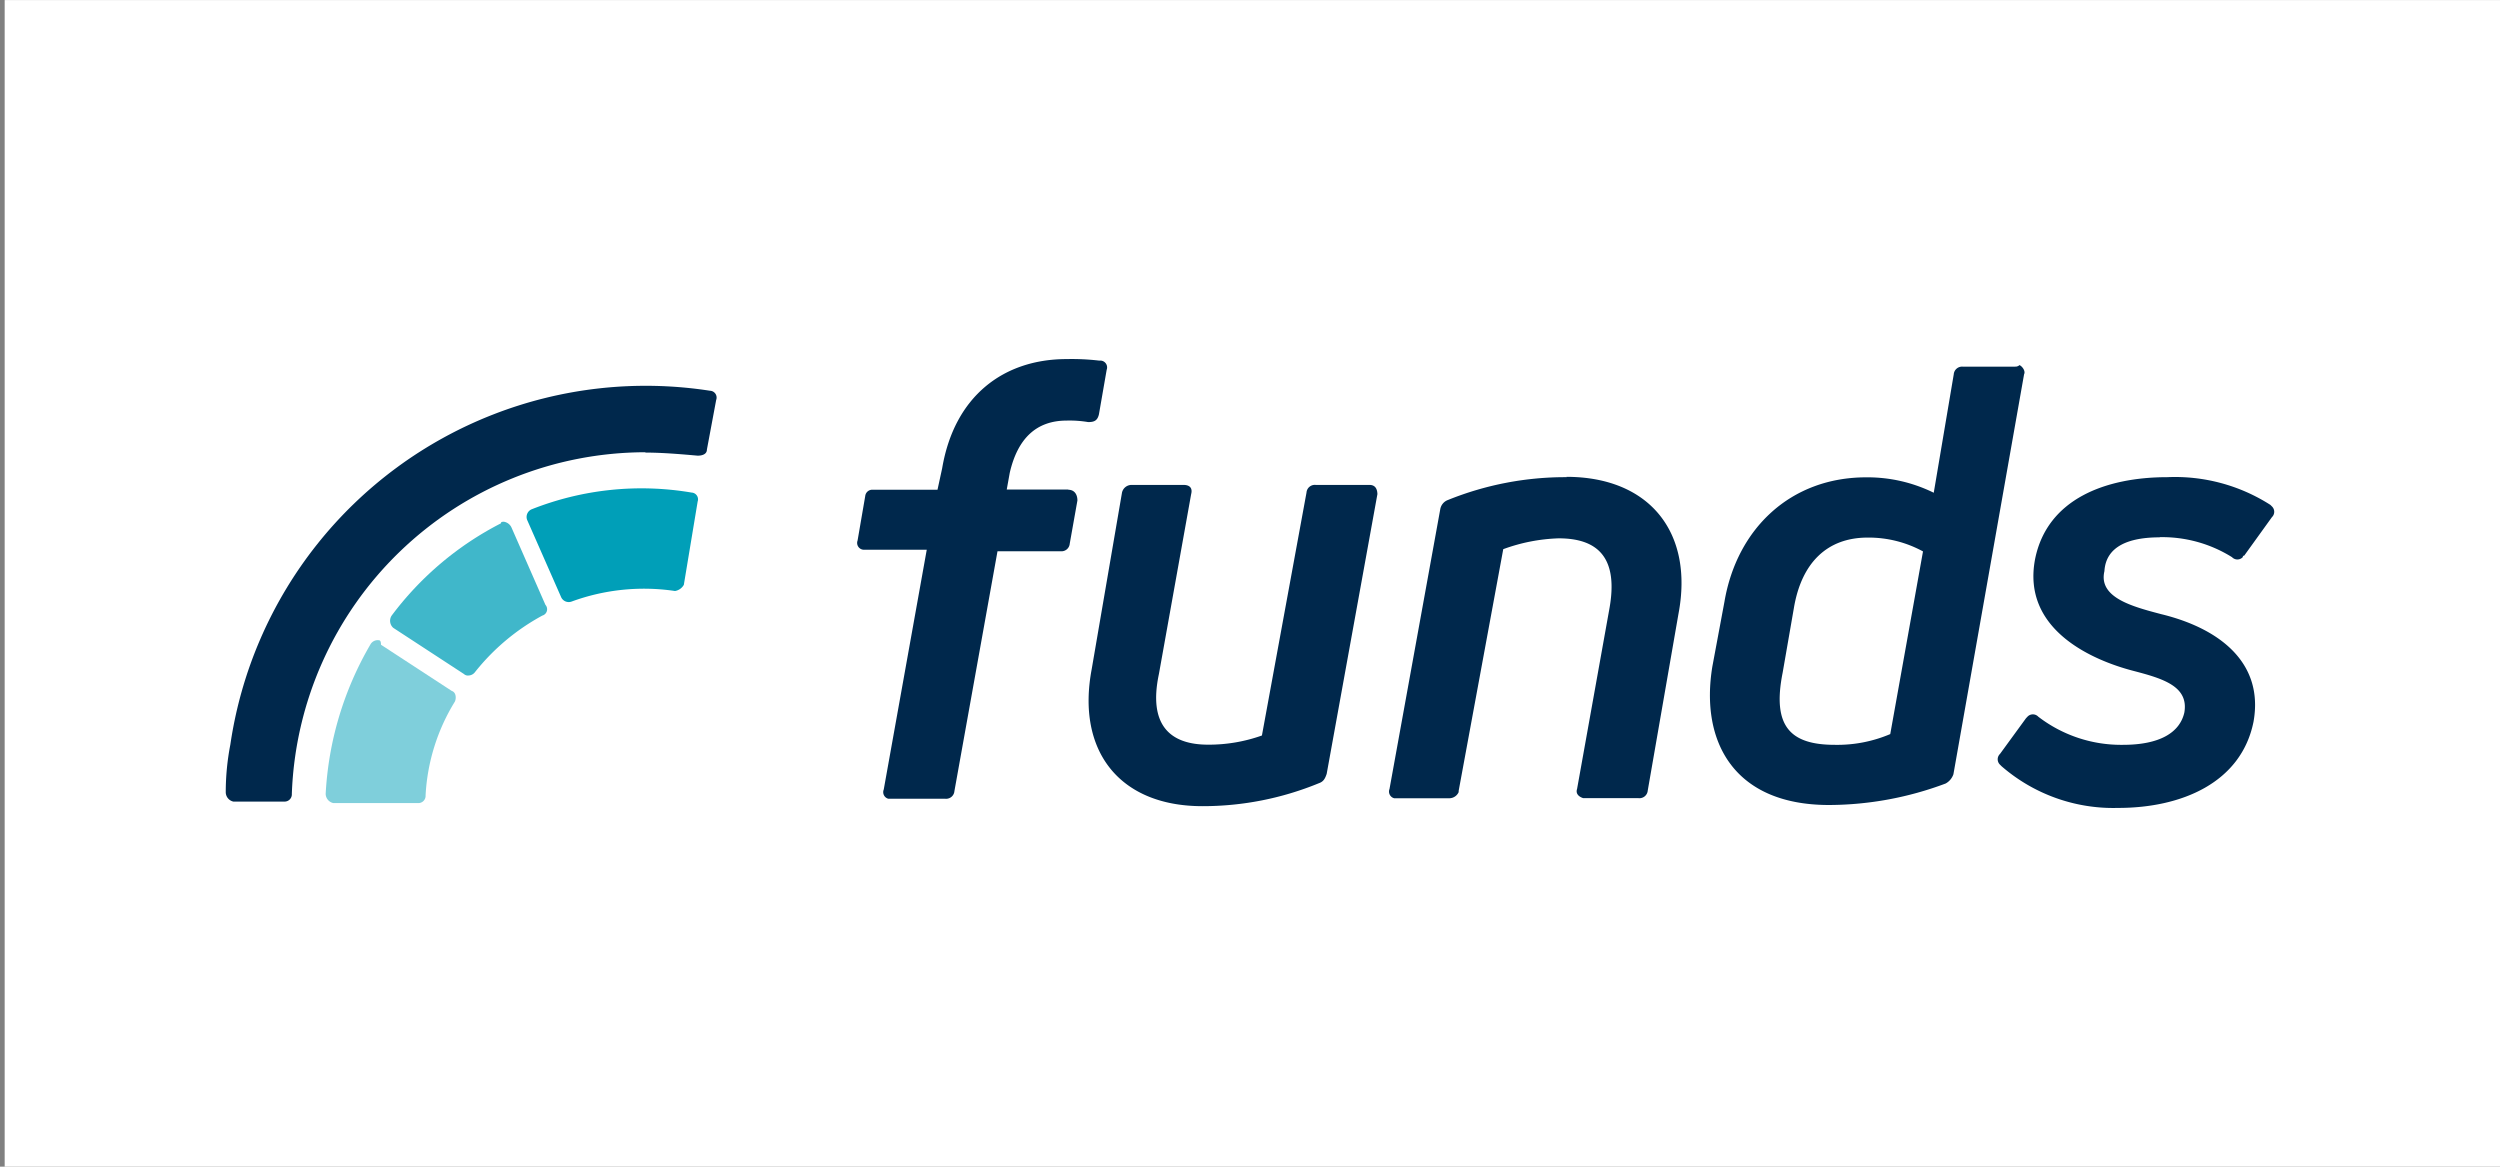
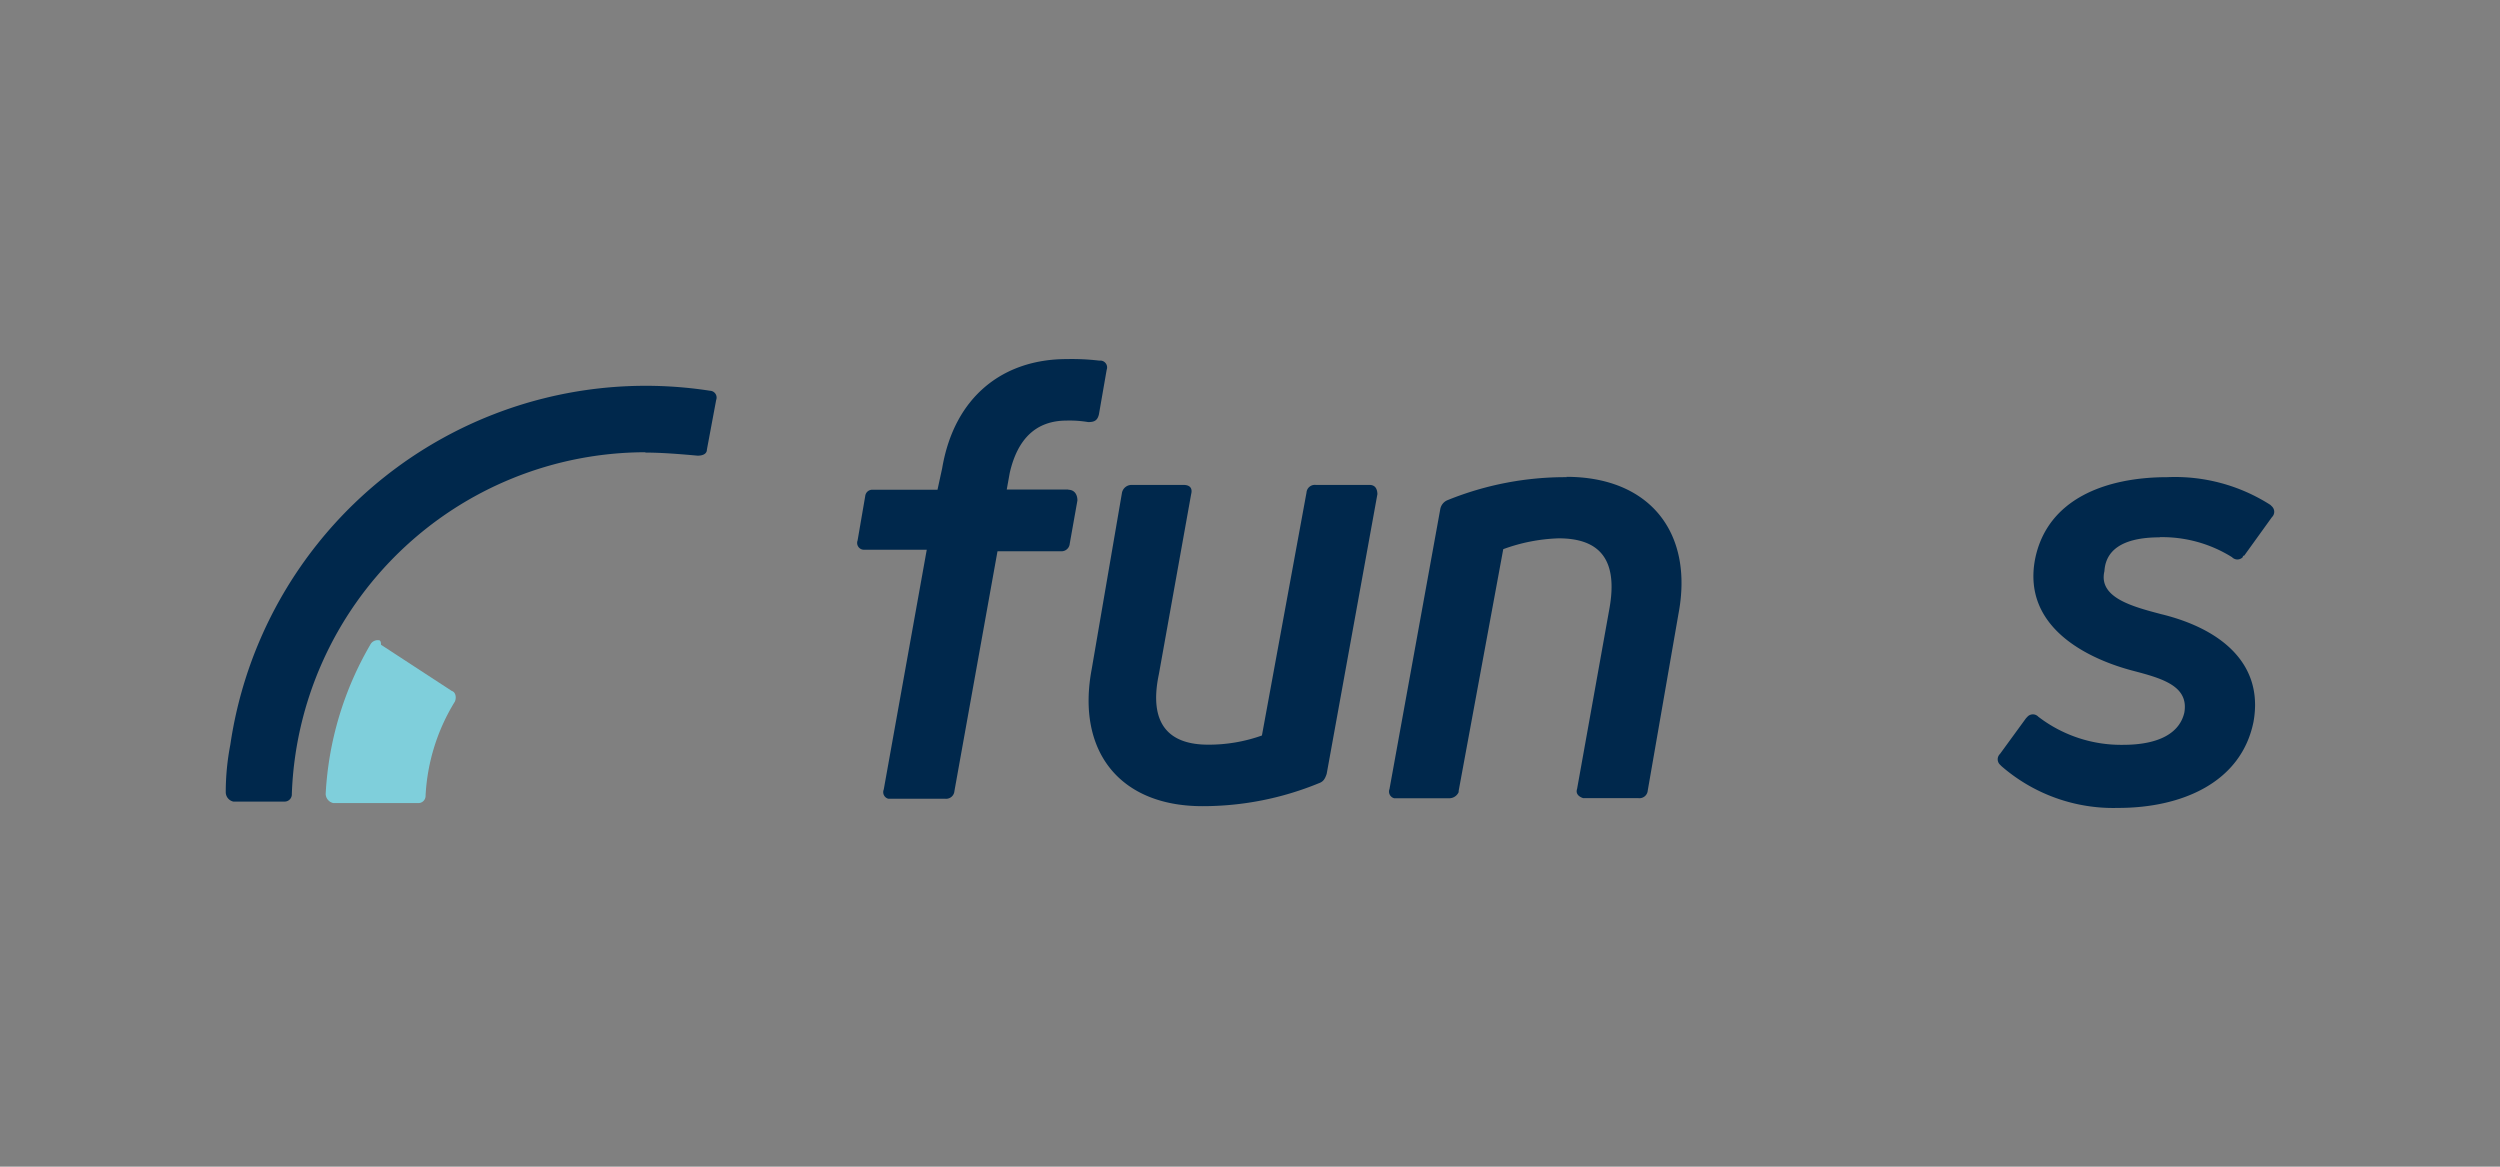
<svg xmlns="http://www.w3.org/2000/svg" id="レイヤー_1" data-name="レイヤー 1" viewBox="0 0 300 140">
  <rect x="0" y="0" width="300" height="140" fill="#808080" stroke="none" />
  <defs>
    <style>.cls-1{fill:#fff;}.cls-2{fill:#00284c;}.cls-3{fill:#009fb8;}.cls-4{fill:#7fcfdb;}.cls-5{fill:#40b7ca;}</style>
  </defs>
-   <rect class="cls-1" x="0.56" y="0.01" width="300" height="140" />
  <path class="cls-2" d="M128.19,58.74h-7.38l.36-2c.93-4.06,3.14-6.27,6.83-6.27a13.34,13.34,0,0,1,2.58.18c.74,0,1.11-.18,1.29-.92l.93-5.35a.82.82,0,0,0-.74-1.11h-.19a27.86,27.86,0,0,0-3.87-.18c-7.56,0-13.47,4.43-14.94,13.1l-.56,2.58h-7.74a.85.85,0,0,0-.93.74l-.92,5.35a.82.82,0,0,0,.74,1.11h7.56l-5.16,28.77a.82.82,0,0,0,.55,1.11h6.83a1,1,0,0,0,1.1-.92h0l5.17-28.78h7.56a1,1,0,0,0,1.11-.92h0l.92-5.17c0-.74-.37-1.29-1.1-1.29Z" />
  <path class="cls-2" d="M164.34,58.19h-6.45a1,1,0,0,0-1.11.92l-5.35,29.15a18.94,18.94,0,0,1-6.46,1.1c-4.61,0-7.19-2.39-5.9-8.48l3.87-21.59c.19-.73-.18-1.1-.92-1.1h-6.27a1.18,1.18,0,0,0-1.11.92L131,80.32c-1.84,9.78,3.32,16.42,13.28,16.42a36.66,36.66,0,0,0,14-2.76c.55-.19.73-.56.92-1.11l6.09-33.58C165.27,58.74,165.08,58.19,164.34,58.19Z" />
  <path class="cls-2" d="M188,57.26A37.58,37.58,0,0,0,173.75,60a1.44,1.44,0,0,0-.92,1.11l-6.09,33.57a.83.83,0,0,0,.56,1.11h6.64a1.23,1.23,0,0,0,1.1-.74V94.9l5.35-29a21.2,21.2,0,0,1,6.64-1.3c4.8,0,7.2,2.4,6.09,8.49l-3.87,21.58c-.19.56.18.93.74,1.11h6.64a1,1,0,0,0,1.1-.92h0l3.69-21.22c1.85-9.77-3.5-16.42-13.46-16.42Z" />
-   <path class="cls-2" d="M241.83,44h-6.28a1,1,0,0,0-1.1.92l-2.4,14.21a18,18,0,0,0-8.12-1.85c-9,0-15.5,6.09-17,14.95L205.48,80c-1.47,9,2.59,16.6,14,16.6a40.13,40.13,0,0,0,14-2.58,2,2,0,0,0,.93-1.11l8.48-48c.19-.36-.18-.92-.55-1.1a.69.69,0,0,1-.55.18Zm-15,44.09a16.25,16.25,0,0,1-6.64,1.29c-5.35,0-7.56-2.21-6.27-8.67L215.26,73c.92-5.54,4.06-8.49,8.86-8.49a13.63,13.63,0,0,1,6.64,1.66Z" />
  <path class="cls-2" d="M259.17,64.46a15.8,15.8,0,0,1,8.67,2.4.89.89,0,0,0,1.29,0s0-.19.18-.19l3.32-4.61a.89.89,0,0,0,0-1.29l-.18-.18a21.23,21.23,0,0,0-12.36-3.33c-7.38,0-14.39,2.59-15.87,9.78-1.66,8.49,6.83,12.18,11.81,13.47,3.51.92,6.64,1.84,6.09,5-.55,2.4-2.95,3.87-7.38,3.87A16.31,16.31,0,0,1,244.59,86a.89.89,0,0,0-1.29,0l-.18.19L240,90.47a.89.89,0,0,0,0,1.29l.19.19a20.46,20.46,0,0,0,14,5c7.56,0,14.75-3,16.23-10.33,1.29-7.2-4.24-11.26-11.07-12.92-3.5-.92-7.56-2-6.82-5.16.18-3,2.95-4.06,6.64-4.06Z" />
  <path class="cls-2" d="M77.45,54.31c2,0,4.25.19,6.27.37.56,0,1.11-.18,1.11-.74L85.94,48a.82.82,0,0,0-.74-1.11h0A50.38,50.38,0,0,0,27.64,89.36a30,30,0,0,0-.55,5.72A1.16,1.16,0,0,0,28,96.19H34.1a.87.87,0,0,0,.92-.92,42.51,42.51,0,0,1,42.43-41Z" />
-   <path class="cls-3" d="M82.06,70.18l1.66-10A.81.81,0,0,0,83,59.11h0a35.83,35.83,0,0,0-19.19,2,1,1,0,0,0-.55,1.29h0l4.06,9.22a1,1,0,0,0,1.29.56A25.27,25.27,0,0,1,81,70.92,1.49,1.49,0,0,0,82.06,70.18Z" />
  <path class="cls-4" d="M45.35,76.82a1,1,0,0,0-.92.55,39.7,39.7,0,0,0-5.35,17.9,1.16,1.16,0,0,0,.92,1.1H50.15a.87.87,0,0,0,.92-.92A23.79,23.79,0,0,1,54.58,84.2c.18-.37.18-1.11-.37-1.29l-8.49-5.54c0-.55-.18-.55-.37-.55" />
-   <path class="cls-5" d="M60.48,62.61c-.18,0-.37,0-.37.19A38,38,0,0,0,47,73.87a1.13,1.13,0,0,0,.19,1.47h0l8.48,5.54a.7.7,0,0,0,.56.18,1,1,0,0,0,.74-.37,26.37,26.37,0,0,1,8.11-6.82.79.79,0,0,0,.37-1.29L61.4,63.35a1.21,1.21,0,0,0-.92-.74" />
</svg>